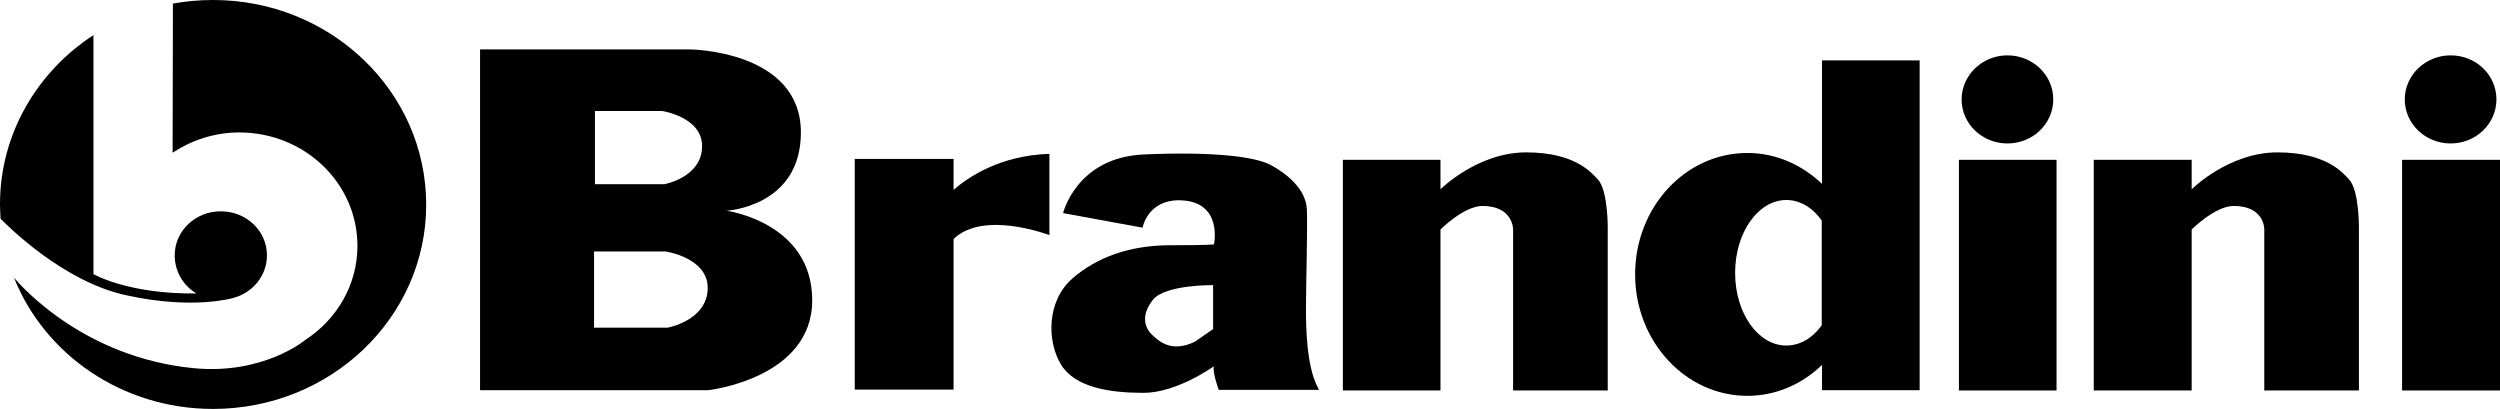
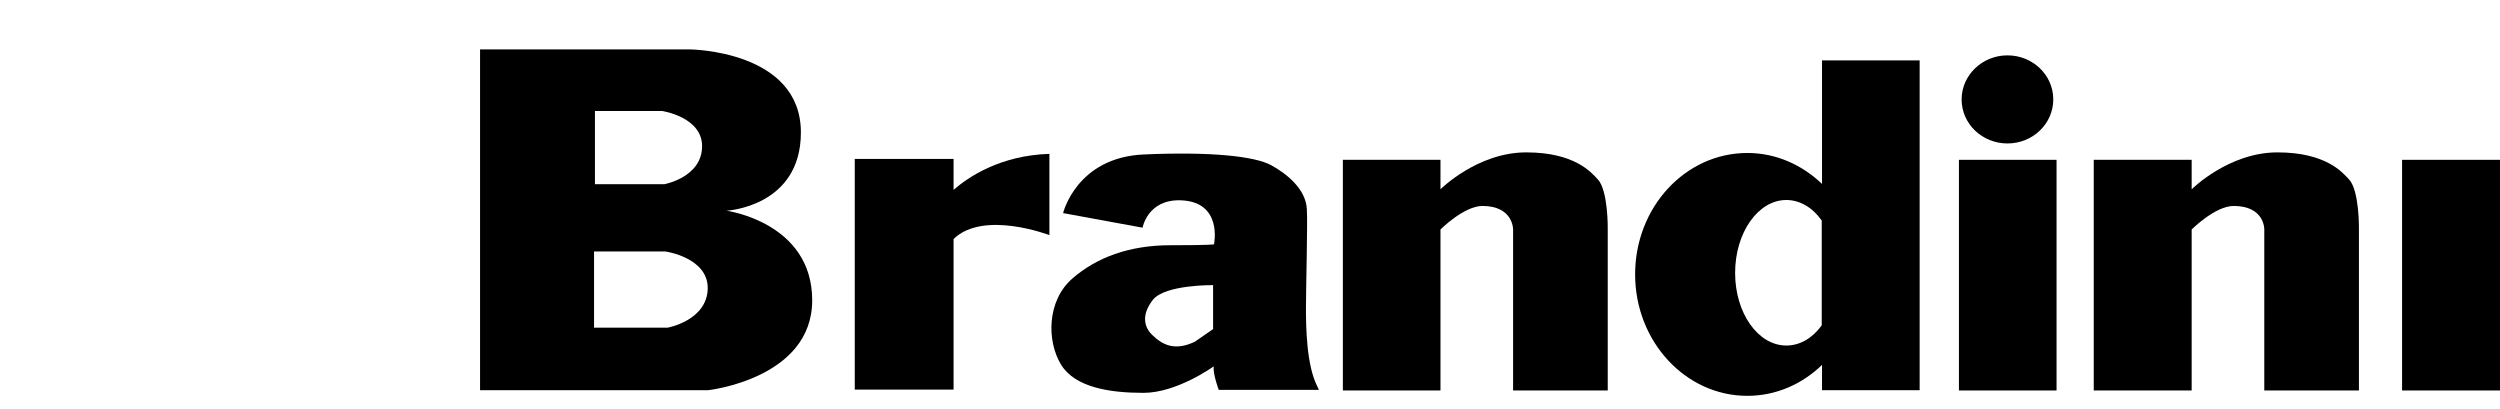
<svg xmlns="http://www.w3.org/2000/svg" version="1.1" id="Livello_1" x="0px" y="0px" viewBox="0 0 840 137.4" style="enable-background:new 0 0 840 137.4;" xml:space="preserve">
  <g>
    <rect id="XMLID_32_" x="658.2" y="53.7" width="32.8" height="77.5" />
    <rect id="XMLID_31_" x="807.1" y="53.7" width="32.9" height="77.5" />
-     <path d="M71.6,0C67,0,62.5,0.4,58.1,1.2L58,51.3c6.4-4.2,14.1-6.8,22.4-6.8c21.9,0,39.7,17,39.7,38.1   c0,13.1-6.9,24.7-17.5,31.6c0,0-14,11.8-37.6,9.5C28.4,120.1,7.5,96.6,4.7,93.3C15,119.1,41,137.4,71.6,137.4   c39.5,0,71.6-30.7,71.6-68.6C143.2,30.7,111.1,0,71.6,0 M78.4,100.1c6.5-1.7,11.3-7.5,11.3-14.3c0-8.2-6.9-14.8-15.5-14.8   s-15.5,6.6-15.5,14.8c0,5.4,2.9,10.2,7.3,12.8c-22.9,0.3-34.6-6.5-34.6-6.5V11.8C12.5,24.1,0,45,0,68.6c0,1.7,0.1,3.3,0.2,4.9   c2,2,20.8,21.1,42.2,25.7C65,104.2,78.4,100.1,78.4,100.1" />
-     <path d="M224.3,110.1h-24.7V84.5h24c0,0,14.2,2,14.2,12.3C237.7,107.7,224.3,110.1,224.3,110.1 M199.9,37.3h22.6   c0,0,13.4,2,13.4,11.8c0,10.5-12.7,12.8-12.7,12.8h-23.3L199.9,37.3L199.9,37.3z M244.1,70.8c0,0,25-1.3,25-26.3   c0-27.6-37.3-27.9-37.3-27.9h-70.5v114.5H238c0,0,34.9-3.9,34.9-30.2C272.9,74.7,244.1,70.8,244.1,70.8" />
+     <path d="M224.3,110.1h-24.7V84.5h24c0,0,14.2,2,14.2,12.3C237.7,107.7,224.3,110.1,224.3,110.1 M199.9,37.3h22.6   c0,0,13.4,2,13.4,11.8c0,10.5-12.7,12.8-12.7,12.8h-23.3L199.9,37.3z M244.1,70.8c0,0,25-1.3,25-26.3   c0-27.6-37.3-27.9-37.3-27.9h-70.5v114.5H238c0,0,34.9-3.9,34.9-30.2C272.9,74.7,244.1,70.8,244.1,70.8" />
    <path id="XMLID_25_" d="M320.4,63.8V53.4h-33.2v77.5h33.2V80.3c10.1-9.8,32.2-1.3,32.2-1.3V51.7   C336.1,52.2,325.3,59.5,320.4,63.8" />
    <path id="XMLID_24_" d="M508.4,77v54.2h31.8V77c0,0,0.2-13.1-3.4-16.8c-2.1-2.2-7.6-9-24-9S484,63.6,484,63.6v-9.9   h-32.8v77.5H484V77.1c0,0,7.9-7.9,14.1-7.9C508.4,69.2,508.4,77,508.4,77" />
    <path id="XMLID_23_" d="M760.8,77v54.2h31.8V77c0,0,0.2-13.1-3.4-16.8c-2.1-2.2-7.6-9-24-9s-28.8,12.4-28.8,12.4v-9.9   h-32.9v77.5h32.9V77.1c0,0,7.9-7.9,14.1-7.9C760.9,69.2,760.8,77,760.8,77" />
    <path d="M407.7,110.5l-6.2,4.3c-6.9,3.3-11,1-14.4-2.3c-2.2-2.1-4.1-6.2,0.3-11.8c4.1-5.1,20.2-4.9,20.2-4.9v14.7   H407.7z M442.6,129.8c-3.6-7.1-3.8-19.7-3.8-26.3c0-6.6,0.6-28.9,0.3-33.2c-0.3-6.6-6.5-11.8-12-14.8s-20.2-4.6-42.8-3.6   c-22.6,1-27.1,19.7-27.1,19.7l26.7,4.9c0,0,1.7-9.5,12.7-9.2c14.4,0.4,11.3,14.8,11.3,14.8s-1,0.3-14.7,0.3s-24.8,4.1-32.9,11.2   c-8.6,7.5-8.6,21-3.8,28.9c4.7,7.7,16.4,9.5,27.7,9.5c11.3,0,23.6-8.9,23.6-8.9c-0.3,2.6,1.7,7.9,1.7,7.9H443   C443.3,131.1,442.9,130.4,442.6,129.8" />
-     <path id="XMLID_20_" d="M838.8,33.4c0,8.2-6.9,14.8-15.4,14.8S808,41.6,808,33.4c0-8.1,6.9-14.8,15.4-14.8   C832,18.6,838.8,25.2,838.8,33.4" />
    <path d="M600.2,116.1c-9.5,0-17.2-10.9-17.2-24.4s7.7-24.5,17.2-24.5c4.6,0,8.9,2.6,11.9,6.9v35.2   C609.1,113.5,604.9,116.1,600.2,116.1 M612.2,20.3v41.5c-6.7-6.4-15.4-10.4-25.1-10.4c-20.8,0-37.7,18.2-37.7,40.8   c0,22.5,16.9,40.8,37.7,40.8c9.6,0,18.4-3.9,25.1-10.4v8.5H645V20.3H612.2z" />
    <path id="XMLID_17_" d="M689.9,33.4c0,8.2-6.9,14.8-15.4,14.8s-15.4-6.6-15.4-14.8c0-8.1,6.9-14.8,15.4-14.8   S689.9,25.2,689.9,33.4" />
  </g>
</svg>